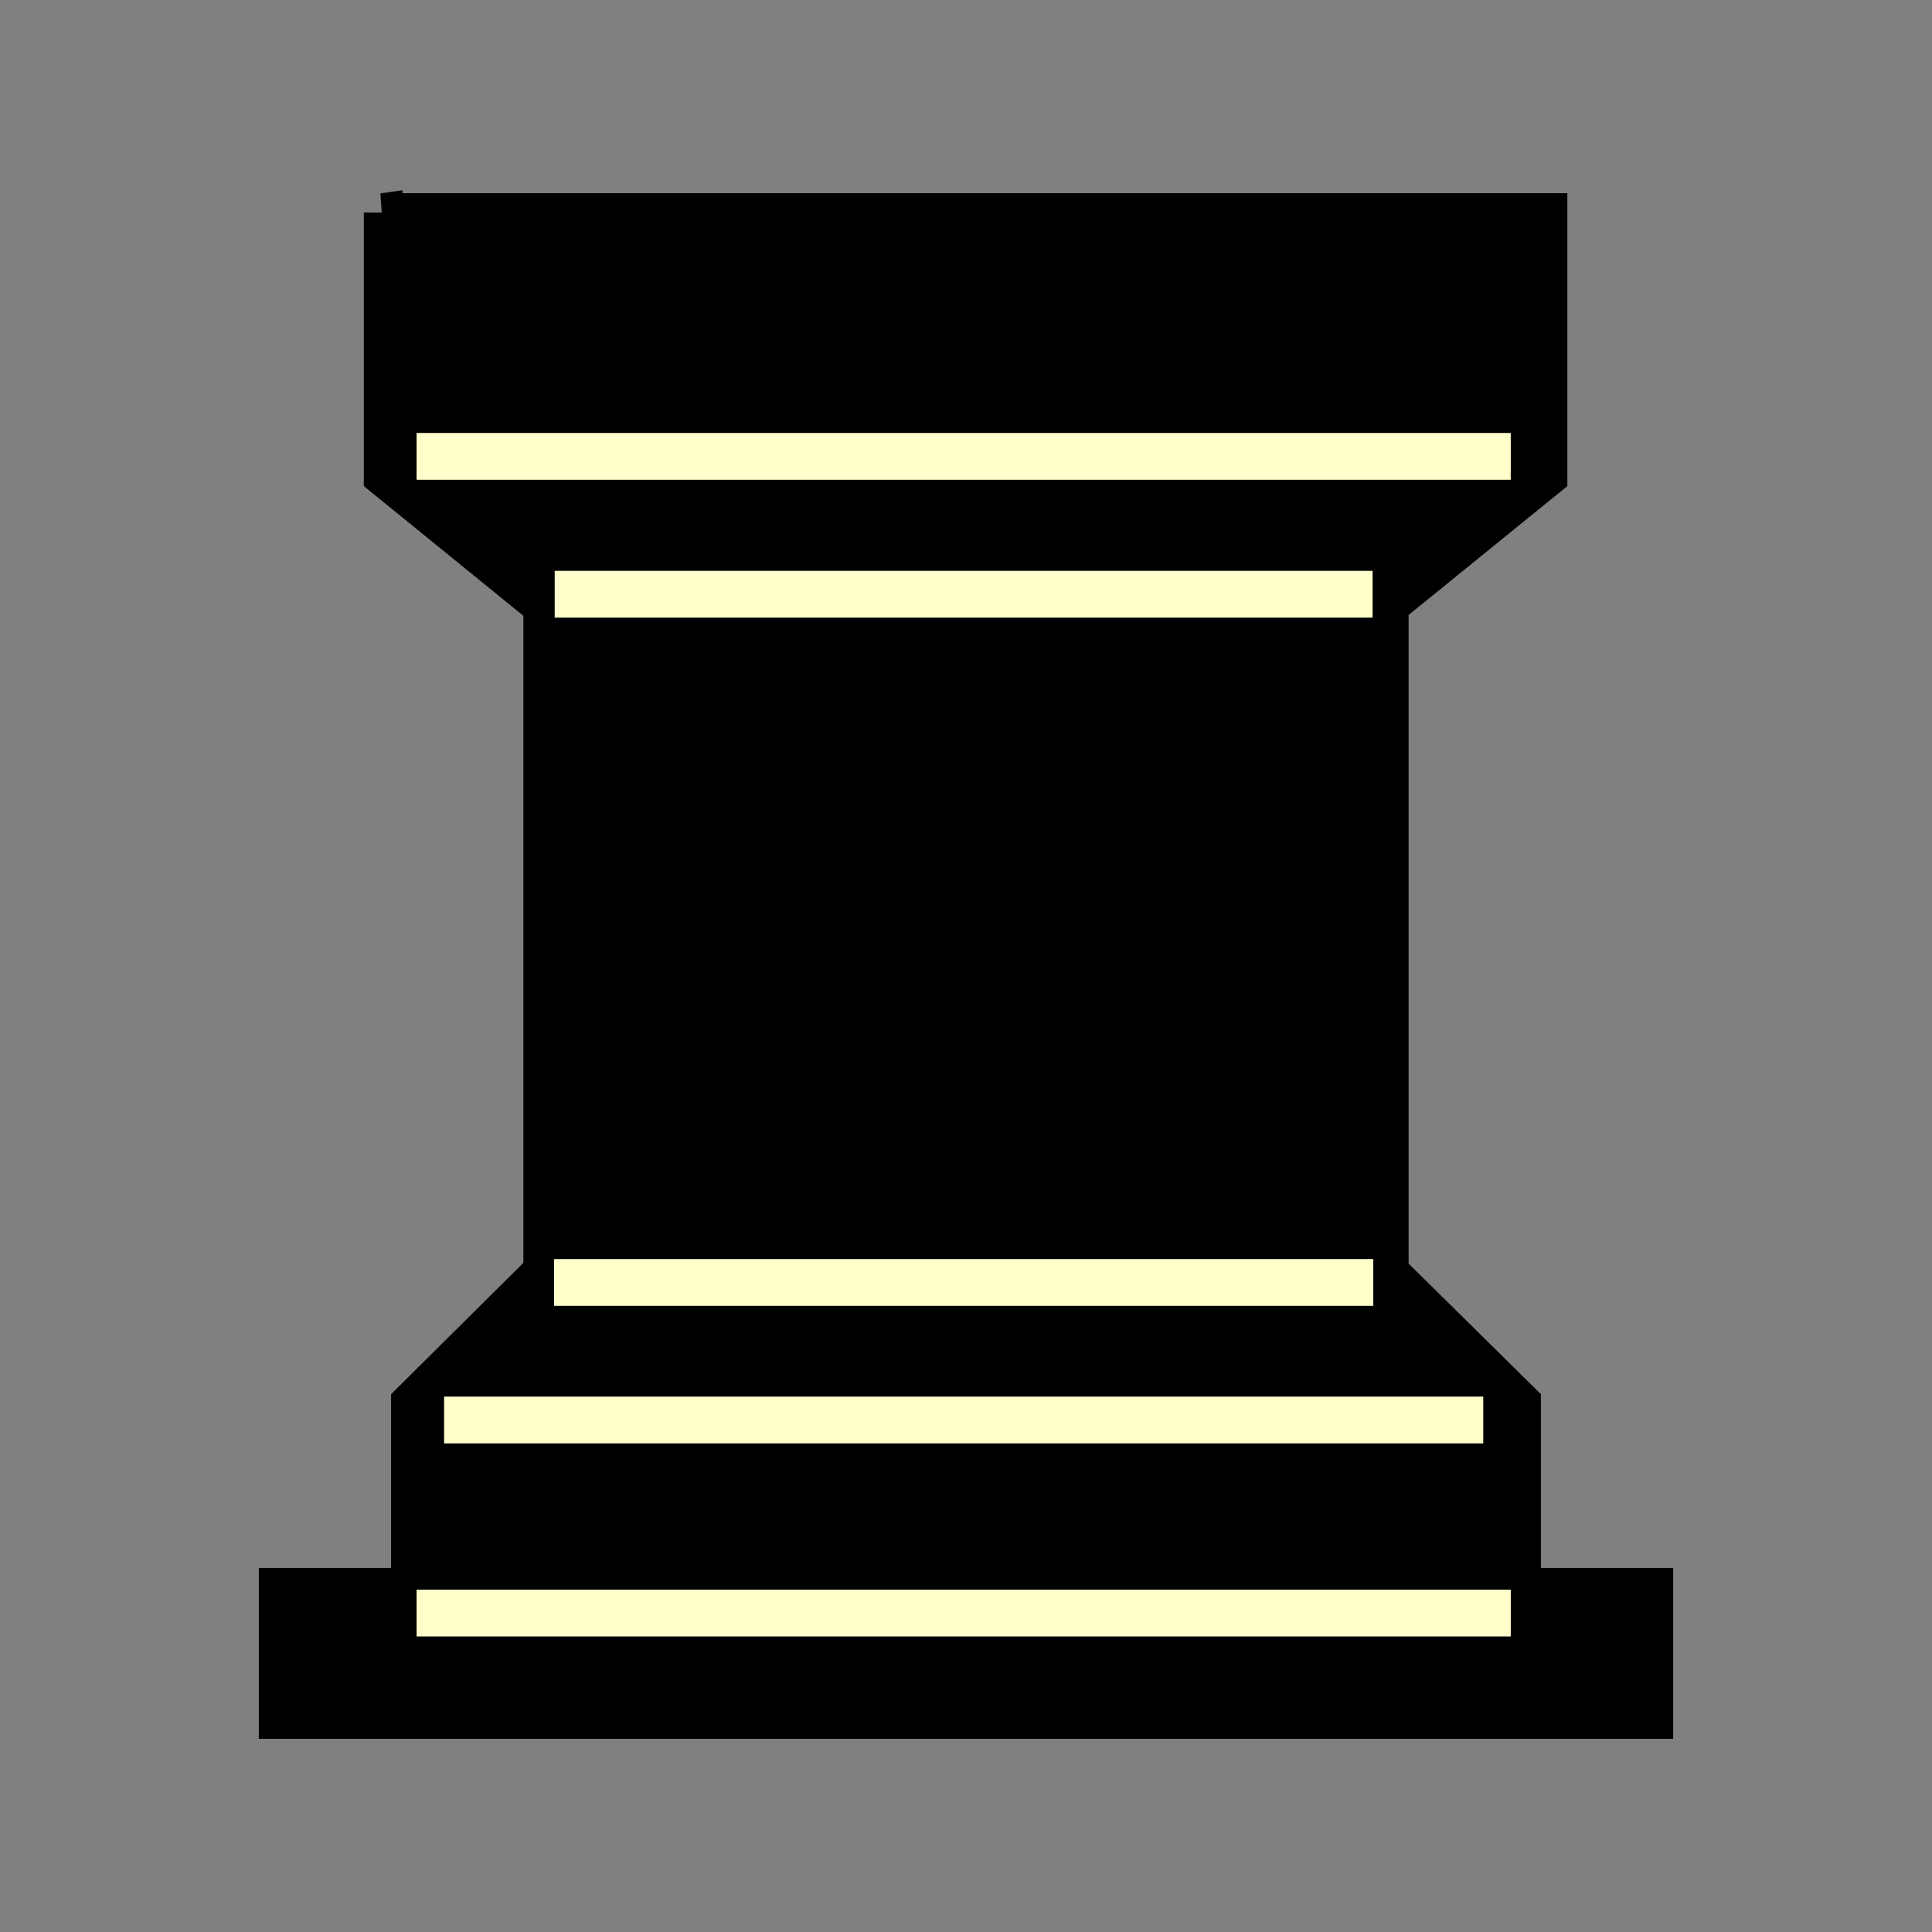
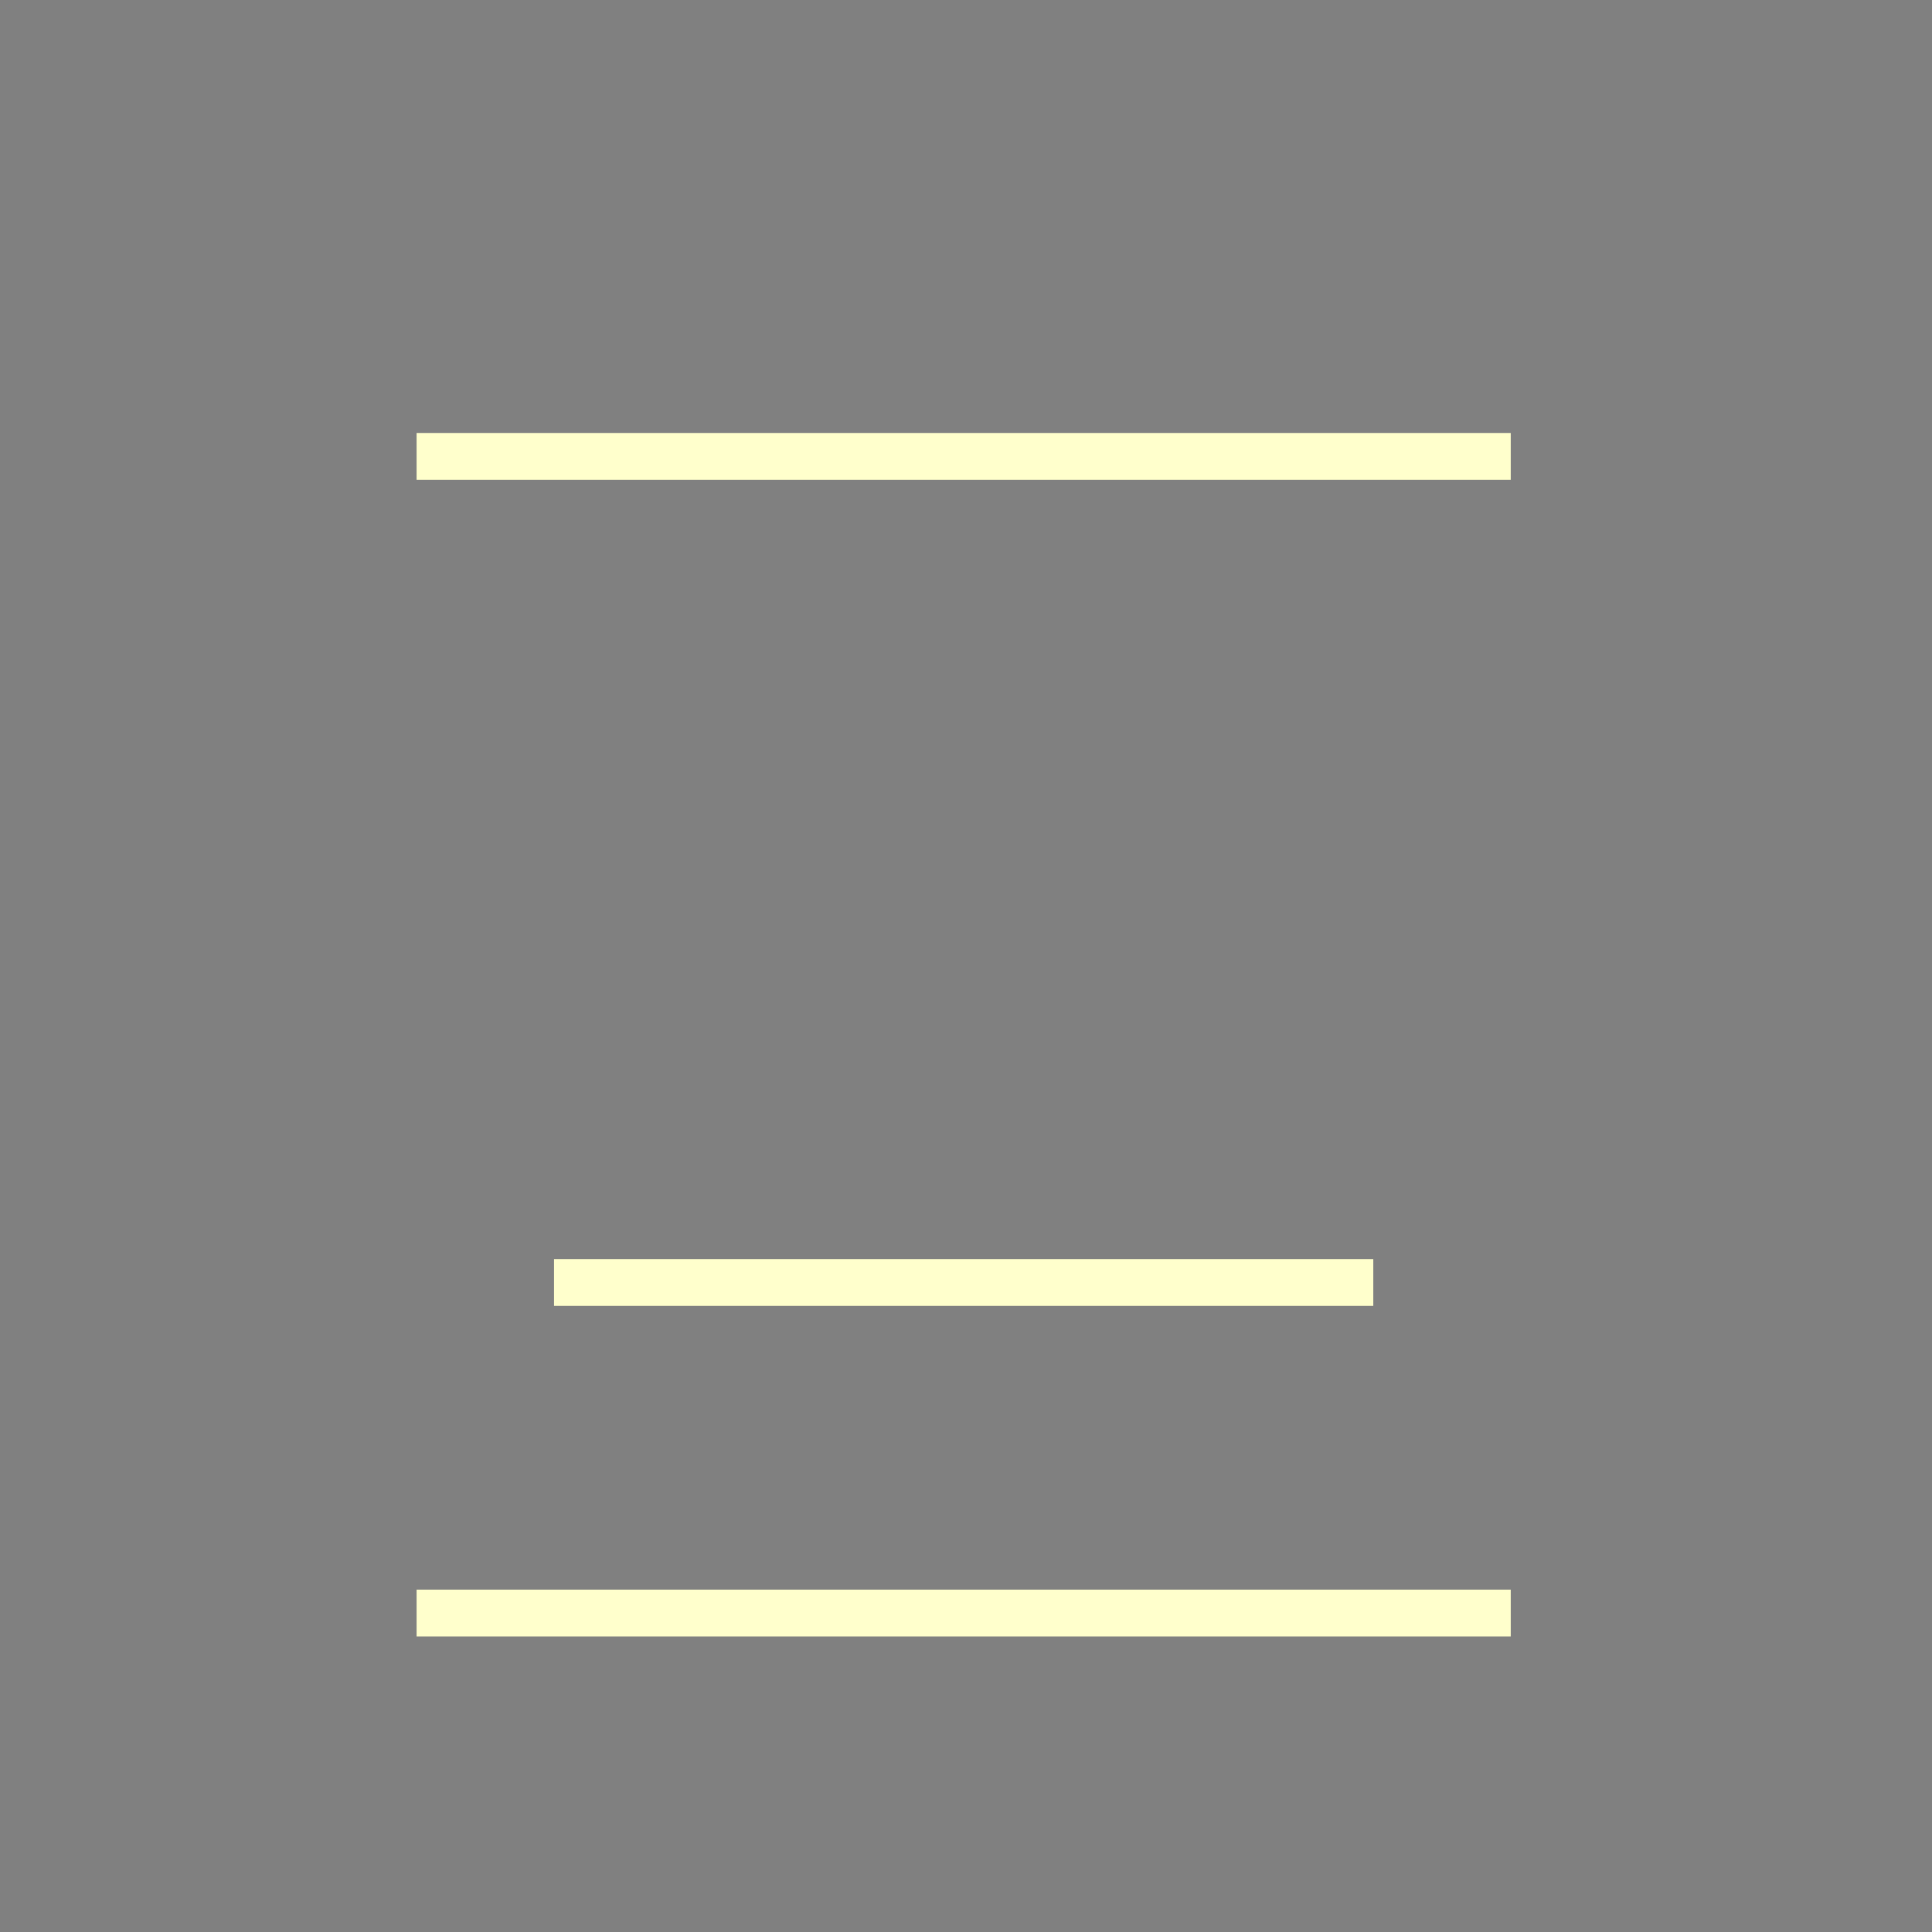
<svg xmlns="http://www.w3.org/2000/svg" xmlns:ns1="http://www.inkscape.org/namespaces/inkscape" xmlns:ns2="http://sodipodi.sourceforge.net/DTD/sodipodi-0.dtd" version="1.0" width="100" height="100" id="svg2833" ns1:version="0.47 r22583" ns2:docname="BlackRook.svg">
  <rect width="100%" height="100%" fill="#808080" stroke="none" />
  <ns2:namedview pagecolor="#ffffff" bordercolor="#666666" borderopacity="1" objecttolerance="10" gridtolerance="10" guidetolerance="10" ns1:pageopacity="0" ns1:pageshadow="2" ns1:window-width="783" ns1:window-height="647" id="namedview13" showgrid="false" ns1:zoom="2.36" ns1:cx="50" ns1:cy="50" ns1:window-x="0" ns1:window-y="25" ns1:window-maximized="0" ns1:current-layer="svg2833" />
  <defs id="defs2835">
    <ns1:perspective ns2:type="inkscape:persp3d" ns1:vp_x="0 : 50 : 1" ns1:vp_y="0 : 1000 : 0" ns1:vp_z="100 : 50 : 1" ns1:persp3d-origin="50 : 33.333333 : 1" id="perspective15" />
  </defs>
  <g id="g2833">
-     <path ns2:nodetypes="ccccccccccccccccc" d="m 19.831,11 1e-6,13.684 8.259,6.714 0,34.382 -6.847,6.799 0,9.579 -6.847,0 0,6.842 71.208,0 0,-6.842 -6.847,0 0,-9.579 -6.847,-6.757 0,-34.467 8.216,-6.671 0,-13.684 -60.296,0 z" ns1:connector-curvature="0" id="path1039" style="color:#000000;fill:#000000;fill-opacity:1;stroke:#000000;stroke-width:2;stroke-opacity:1;marker:none;visibility:visible;display:inline;overflow:visible;enable-background:accumulate" />
    <rect style="color:#000000;fill:#ffffcc;fill-opacity:1;stroke:#ffffcc;stroke-width:1;stroke-linecap:square;stroke-linejoin:miter;stroke-opacity:1;marker:none;visibility:visible;display:inline;overflow:visible;enable-background:accumulate" id="rect1074" y="22.911" x="22.062" height="1.422" width="55.634" />
-     <rect style="color:#000000;fill:#ffffcc;fill-opacity:1;stroke:#ffffcc;stroke-width:1;stroke-linecap:square;stroke-linejoin:miter;stroke-opacity:1;marker:none;visibility:visible;display:inline;overflow:visible;enable-background:accumulate" id="rect1076" y="30.047" x="29.211" height="1.422" width="41.335" />
    <rect style="color:#000000;fill:#ffffcc;fill-opacity:1;stroke:#ffffcc;stroke-width:1;stroke-linecap:square;stroke-linejoin:miter;stroke-opacity:1;marker:none;visibility:visible;display:inline;overflow:visible;enable-background:accumulate" id="rect1078" y="65.669" x="29.177" height="1.422" width="41.404" />
    <rect style="color:#000000;fill:#ffffcc;fill-opacity:1;stroke:#ffffcc;stroke-width:1;stroke-linecap:square;stroke-linejoin:miter;stroke-opacity:1;marker:none;visibility:visible;display:inline;overflow:visible;enable-background:accumulate" id="rect1080" y="82.78" x="22.062" height="1.422" width="55.634" />
-     <rect style="color:#000000;fill:#ffffcc;fill-opacity:1;stroke:#ffffcc;stroke-width:1;stroke-linecap:square;stroke-linejoin:miter;stroke-opacity:1;marker:none;visibility:visible;display:inline;overflow:visible;enable-background:accumulate" id="rect1082" y="72.788" x="23.485" height="1.422" width="52.788" />
  </g>
</svg>